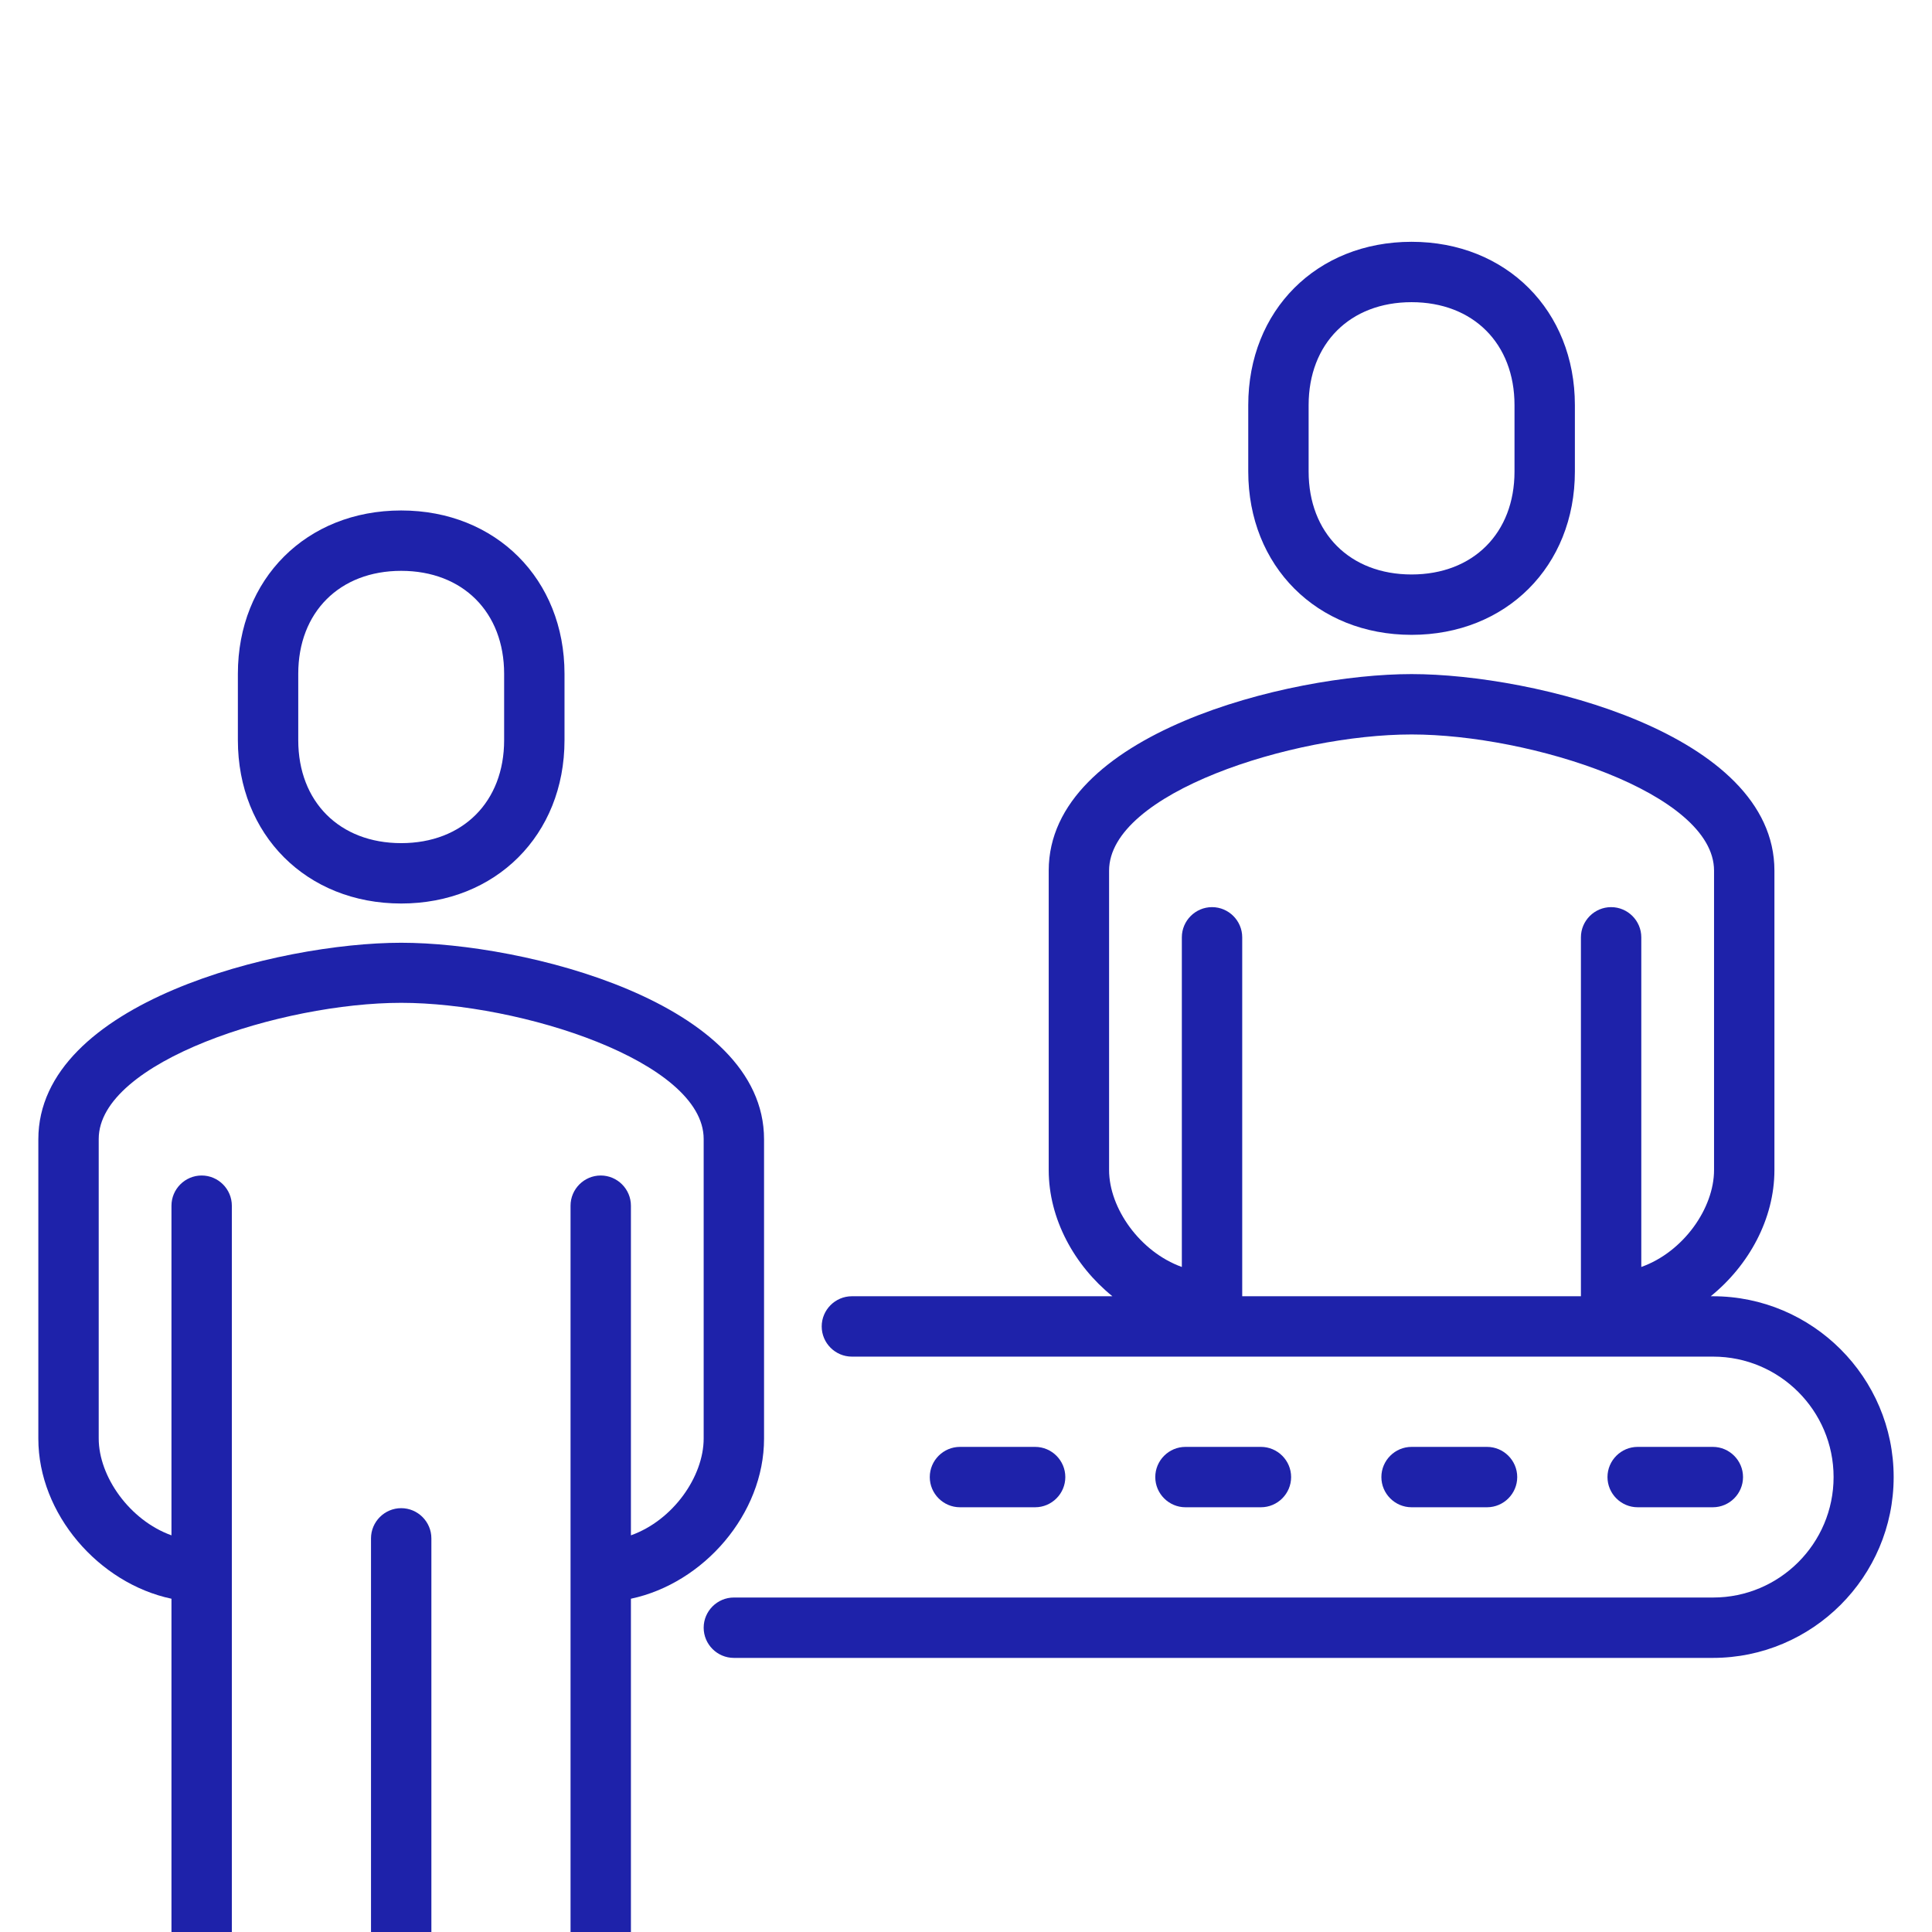
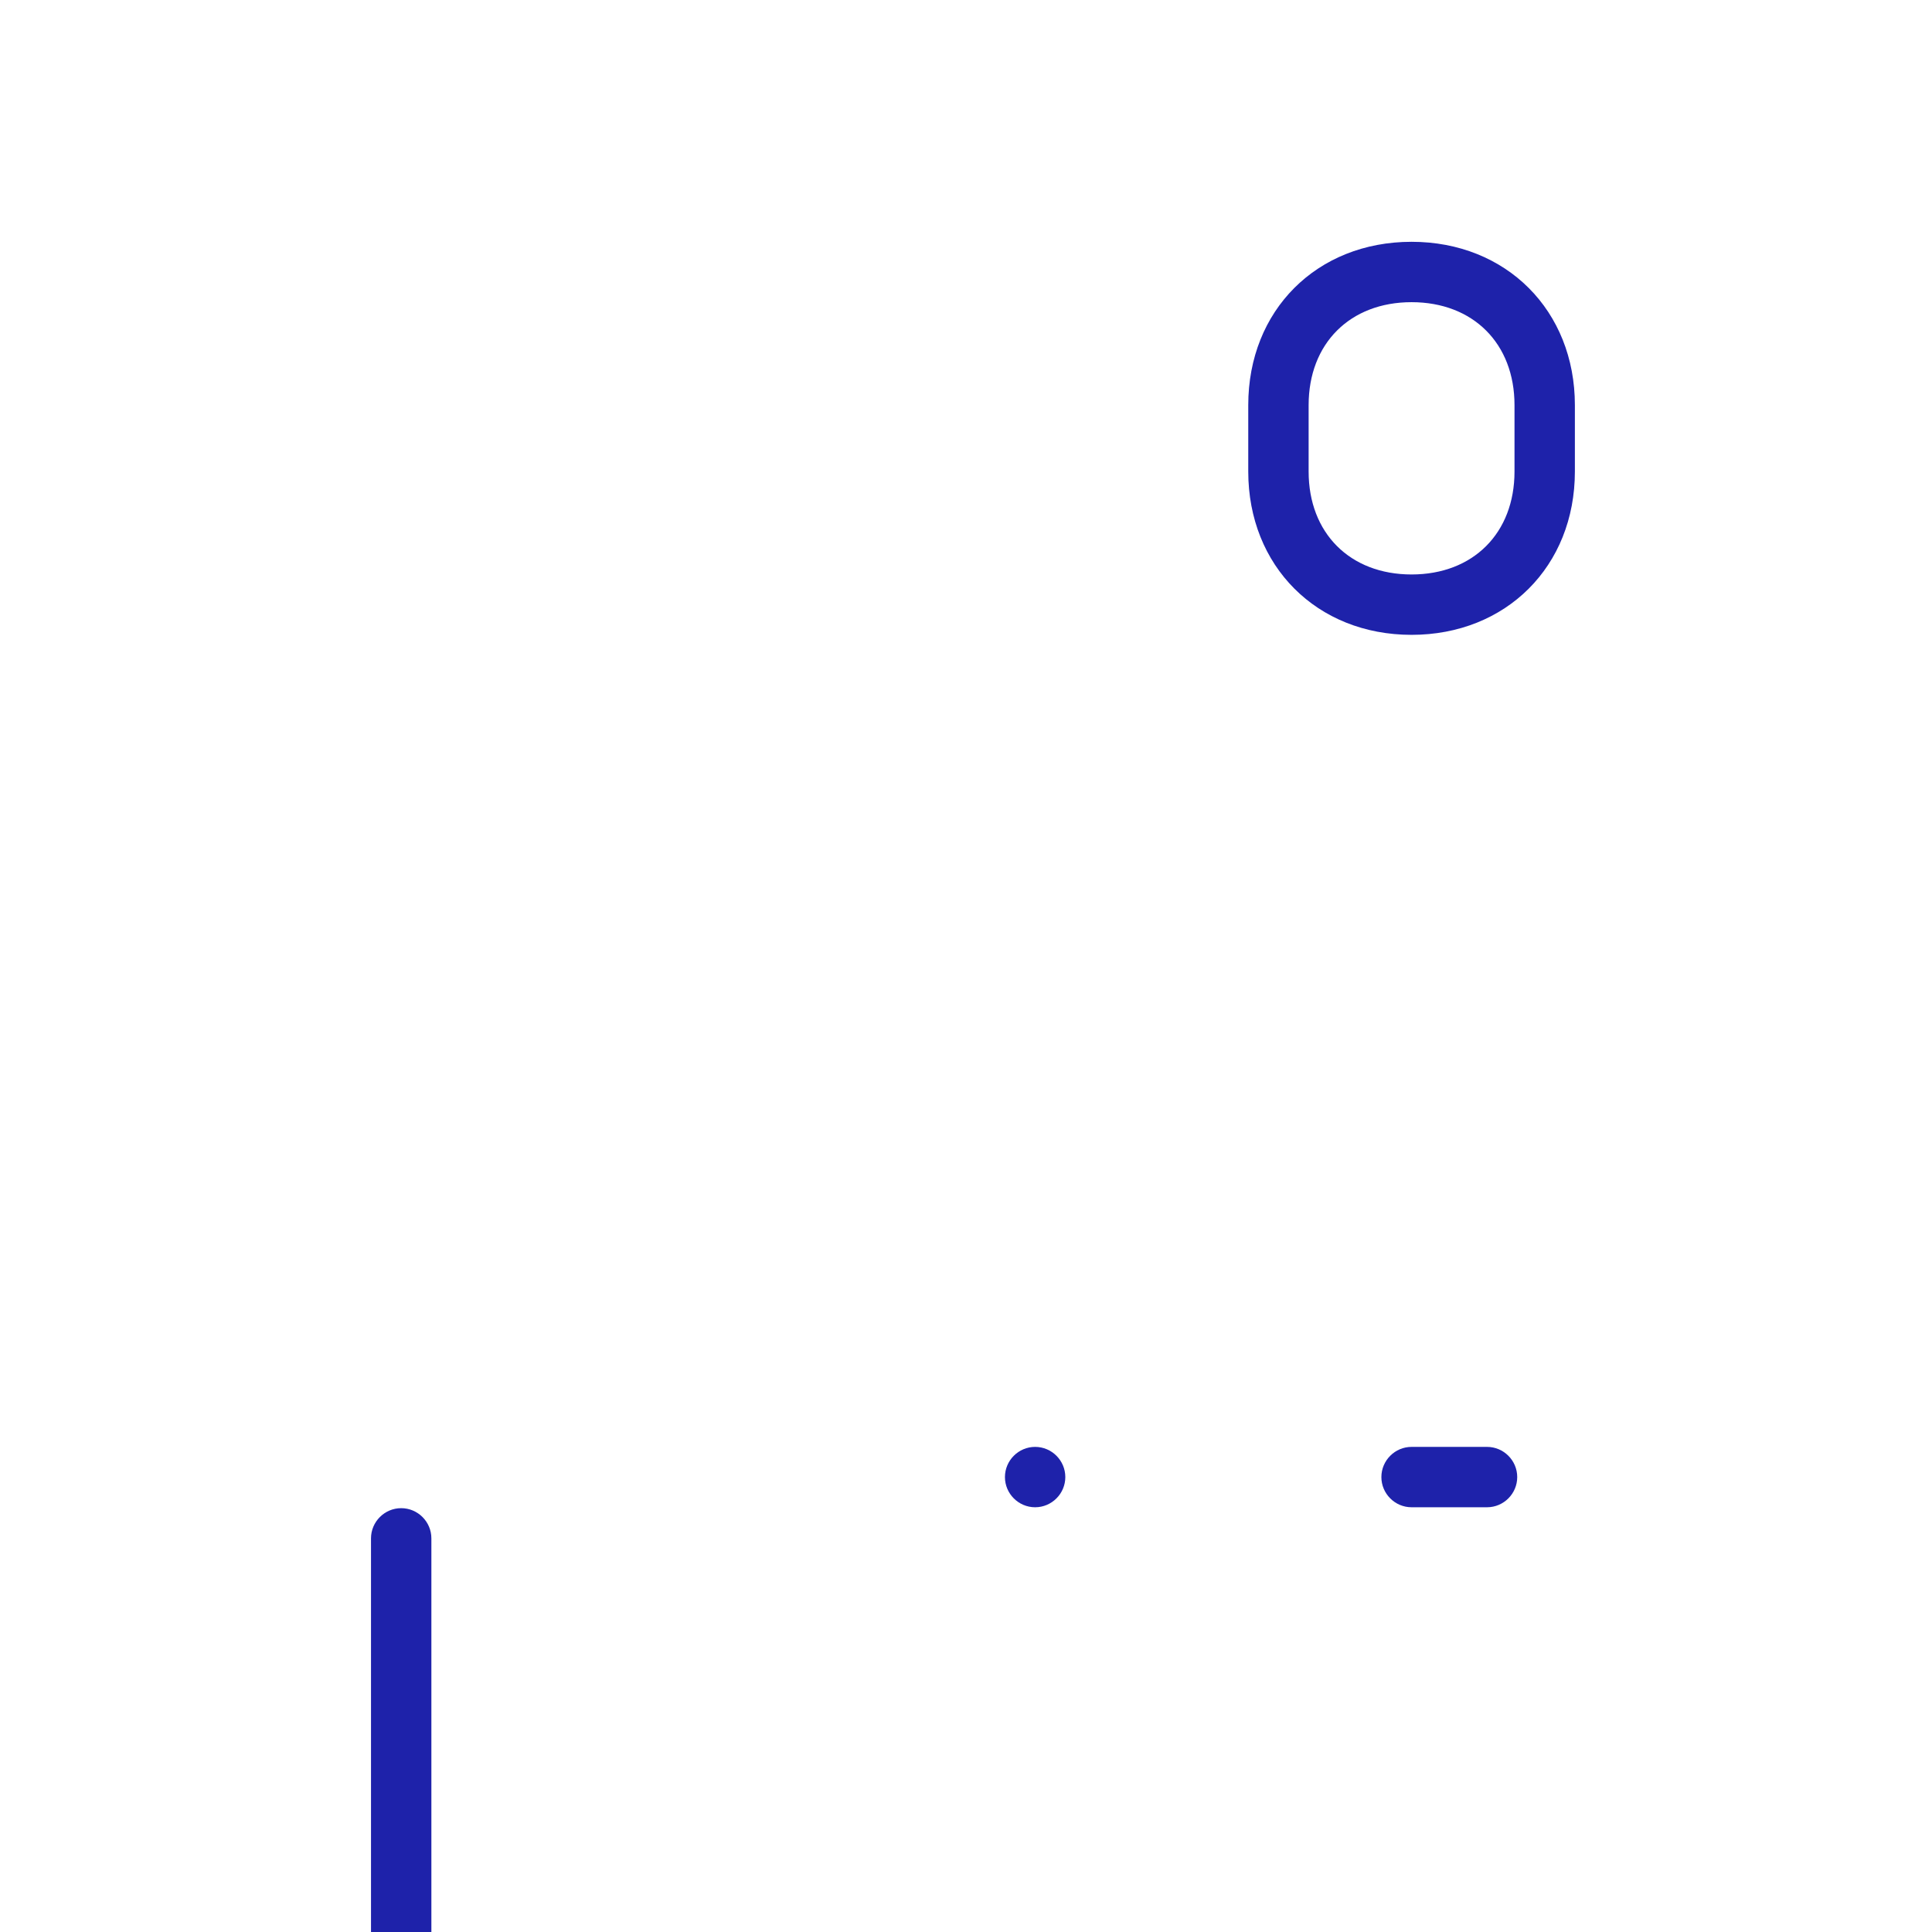
<svg xmlns="http://www.w3.org/2000/svg" id="Layer_1" data-name="Layer 1" viewBox="0 0 64 64">
-   <path d="M56.74,49.93c.55,0,1-.45,1-1s-.45-1-1-1h-2.49c-.55,0-1,.45-1,1s.45,1,1,1h2.49Z" fill="#1e22aa" />
-   <path d="M34.29,49.93c.55,0,1-.45,1-1s-.45-1-1-1h-2.49c-.55,0-1,.45-1,1s.45,1,1,1h2.49Z" fill="#1e22aa" />
-   <path d="M41.77,49.93c.55,0,1-.45,1-1s-.45-1-1-1h-2.5c-.55,0-1,.45-1,1s.45,1,1,1h2.5Z" fill="#1e22aa" />
+   <path d="M34.29,49.93c.55,0,1-.45,1-1s-.45-1-1-1c-.55,0-1,.45-1,1s.45,1,1,1h2.49Z" fill="#1e22aa" />
  <path d="M49.26,49.93c.55,0,1-.45,1-1s-.45-1-1-1h-2.5c-.55,0-1,.45-1,1s.45,1,1,1h2.5Z" fill="#1e22aa" />
-   <path d="M56.74,42.94h-.07c1.26-1.02,2.11-2.56,2.11-4.18v-9.92c0-4.54-7.96-6.51-12.02-6.51s-12.02,1.97-12.02,6.51v9.92c0,1.62,.85,3.16,2.11,4.18h-8.63c-.55,0-1,.45-1,1s.45,1,1,1h28.53c2.2,0,3.99,1.79,3.99,3.99s-1.79,3.99-3.99,3.99H24.31c-.55,0-1,.45-1,1s.45,1,1,1H56.74c3.3,0,5.99-2.69,5.99-5.99s-2.69-5.99-5.99-5.99Zm-20-14.1c0-2.57,6.08-4.51,10.02-4.51s10.02,1.94,10.02,4.51v9.92c0,1.26-1.01,2.71-2.41,3.21v-10.92c0-.55-.45-1-1-1s-1,.45-1,1v11.89h-11.22v-11.89c0-.55-.45-1-1-1s-1,.45-1,1v10.92c-1.39-.5-2.41-1.95-2.41-3.21v-9.92Z" fill="#1e22aa" />
-   <path d="M25.31,47.66v-9.92c0-4.54-7.96-6.51-12.02-6.51s-12.02,1.97-12.02,6.51v9.92c0,2.49,2,4.79,4.41,5.3v11.04h2v-24.06c0-.55-.45-1-1-1s-1,.45-1,1v10.92c-1.39-.5-2.41-1.95-2.41-3.21v-9.92c0-2.57,6.08-4.51,10.02-4.51s10.02,1.94,10.02,4.51v9.92c0,1.26-1.01,2.71-2.41,3.21v-10.92c0-.55-.45-1-1-1s-1,.45-1,1v24.06h2v-11.04c2.41-.51,4.41-2.81,4.41-5.3Z" fill="#1e22aa" />
-   <path d="M13.29,29.93c3.13,0,5.41-2.27,5.41-5.41v-2.2c0-3.13-2.27-5.41-5.41-5.41s-5.41,2.27-5.41,5.41v2.2c0,3.13,2.27,5.41,5.41,5.41Zm-3.41-7.61c0-2.04,1.37-3.41,3.41-3.41s3.41,1.37,3.41,3.41v2.2c0,2.04-1.37,3.41-3.41,3.41s-3.41-1.37-3.41-3.41v-2.2Z" fill="#1e22aa" />
  <path d="M13.29,49.96c-.55,0-1,.45-1,1v13.04h2v-13.04c0-.55-.45-1-1-1Z" fill="#1e22aa" />
  <path d="M46.76,21.03c3.13,0,5.41-2.27,5.41-5.41v-2.2c0-3.13-2.27-5.41-5.41-5.41s-5.41,2.27-5.41,5.41v2.2c0,3.13,2.27,5.41,5.41,5.41Zm-3.41-7.61c0-2.04,1.37-3.41,3.41-3.41s3.41,1.37,3.41,3.41v2.2c0,2.04-1.37,3.41-3.41,3.41s-3.41-1.37-3.41-3.41v-2.2Z" fill="#1e22aa" />
</svg>